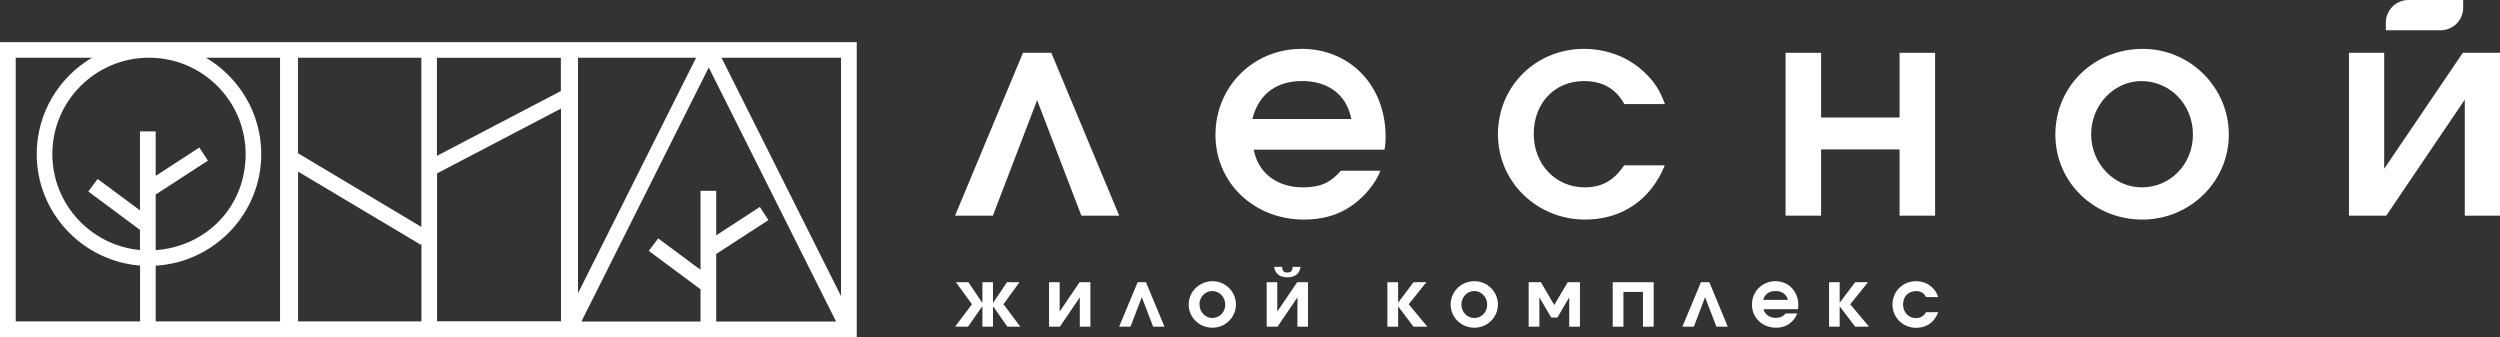
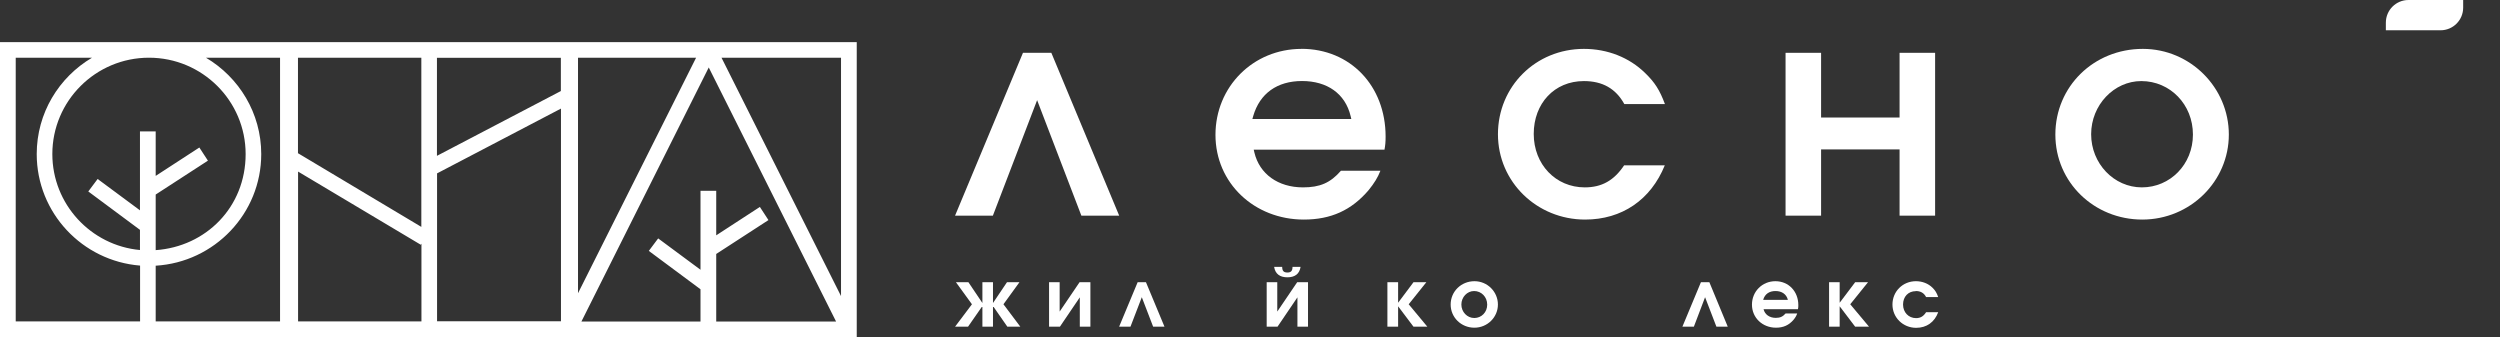
<svg xmlns="http://www.w3.org/2000/svg" width="356" height="48" viewBox="0 0 356 48" fill="none">
  <rect x="0" y="0" width="356" height="48" fill="#333333" stroke="none" />
  <path d="M145.671 7.521L136 30.709H141.386L147.686 14.262L153.987 30.709H159.373L149.71 7.521H145.671Z" fill="white" />
  <path d="M185.324 6.962C178.46 6.962 173.083 12.339 173.083 19.203C173.083 26.067 178.61 31.267 185.667 31.267C189.522 31.267 192.452 29.939 194.89 27.079C195.699 26.084 196.218 25.231 196.57 24.316H190.947C189.442 26.04 187.964 26.683 185.544 26.683C182.006 26.683 179.358 24.782 178.627 21.728L178.53 21.315H197.151C197.266 20.699 197.31 20.224 197.31 19.449C197.31 12.207 192.267 6.953 185.324 6.953V6.962ZM178.337 16.95L178.46 16.519C179.393 13.307 181.866 11.538 185.412 11.538C188.958 11.538 191.554 13.307 192.329 16.527L192.426 16.941H178.337V16.95Z" fill="white" />
  <path d="M225.549 11.546C228.206 11.546 230.09 12.619 231.304 14.819H237.086C236.338 12.813 235.642 11.73 234.27 10.402C232.008 8.184 228.91 6.961 225.549 6.961C218.685 6.961 213.308 12.303 213.308 19.114C213.308 25.925 218.878 31.267 225.716 31.267C230.961 31.267 235.07 28.459 237.068 23.54H231.278C229.826 25.714 228.083 26.682 225.672 26.682C221.527 26.682 218.403 23.408 218.403 19.07C218.403 14.731 221.342 11.546 225.54 11.546H225.549Z" fill="white" />
  <path d="M270.499 16.735H259.323V7.521H254.263V30.709H259.323V21.276H270.499V30.709H275.559V7.521H270.499V16.735Z" fill="white" />
  <path d="M305.136 6.961C298.149 6.961 292.684 12.32 292.684 19.158C292.684 25.995 298.237 31.267 305.057 31.267C311.877 31.267 317.386 25.837 317.386 19.158C317.386 12.479 311.894 6.961 305.145 6.961H305.136ZM305.004 26.682C301.018 26.682 297.779 23.285 297.779 19.114C297.779 14.943 301.044 11.546 304.916 11.546C309.043 11.546 312.273 14.89 312.273 19.158C312.273 23.426 309.017 26.682 305.004 26.682Z" fill="white" />
-   <path d="M350.702 7.521L339.509 24.03V7.521H334.493V30.709H339.799L350.984 14.192V30.709H356V7.521H350.702Z" fill="white" />
  <path d="M350.755 1.091V0H342.967C341.19 0 339.746 1.443 339.746 3.221V4.312H347.534C349.312 4.312 350.755 2.869 350.755 1.091Z" fill="white" />
  <path d="M139.894 46.522H141.401V43.579L143.447 46.522H145.295L142.891 43.328L145.169 40.188H143.393L141.401 43.148V40.188H139.894V43.148L137.902 40.188H136.126L138.405 43.328L136 46.522H137.848L139.894 43.579V46.522Z" fill="white" />
  <path d="M149.386 40.188V46.522H150.93L153.765 42.341V46.522H155.272V40.188H153.729L150.894 44.368V40.188H149.386Z" fill="white" />
  <path d="M164.208 46.522H165.823L163.185 40.188H162.001L159.363 46.522H160.978L162.593 42.323L164.208 46.522Z" fill="white" />
-   <path d="M175.998 43.363C175.998 41.532 174.508 40.043 172.66 40.043C170.812 40.043 169.268 41.514 169.268 43.363C169.268 45.211 170.776 46.664 172.642 46.664C174.508 46.664 175.998 45.175 175.998 43.363ZM170.794 43.363C170.794 42.304 171.619 41.443 172.606 41.443C173.647 41.443 174.472 42.286 174.472 43.381C174.472 44.475 173.647 45.283 172.642 45.283C171.637 45.283 170.812 44.421 170.812 43.363H170.794Z" fill="white" />
  <path d="M180.376 46.522H181.919L184.754 42.341V46.522H186.261V40.188H184.718L181.883 44.368V40.188H180.376V46.522Z" fill="white" />
  <path d="M183.319 39.489C184.359 39.489 185.041 39.041 185.203 38H184.054C184.054 38.574 183.839 38.807 183.319 38.807C182.798 38.807 182.583 38.574 182.583 38H181.435C181.596 39.023 182.278 39.489 183.319 39.489Z" fill="white" />
  <path d="M203.111 40.188H201.281L199.091 43.112V40.188H197.566V46.522H199.091V43.615L201.281 46.522H203.255L200.599 43.328L203.111 40.188Z" fill="white" />
  <path d="M209.966 40.043C208.064 40.043 206.574 41.514 206.574 43.363C206.574 45.211 208.082 46.664 209.948 46.664C211.814 46.664 213.303 45.175 213.303 43.363C213.303 41.55 211.814 40.043 209.966 40.043ZM209.93 45.283C208.925 45.283 208.099 44.421 208.099 43.363C208.099 42.304 208.925 41.443 209.912 41.443C210.953 41.443 211.778 42.286 211.778 43.381C211.778 44.475 210.953 45.283 209.948 45.283H209.93Z" fill="white" />
-   <path d="M223.46 46.522H224.985V40.188H223.244L221.324 43.435L219.422 40.188H217.682V46.522H219.207V42.341L220.894 45.212H221.773L223.46 42.341V46.522Z" fill="white" />
-   <path d="M235.482 46.522V40.188H229.65V46.522H231.176V41.569H233.957V46.522H235.482Z" fill="white" />
  <path d="M244.418 46.522H246.033L243.414 40.188H242.211L239.573 46.522H241.206L242.803 42.323L244.418 46.522Z" fill="white" />
  <path d="M256.082 43.452C256.082 41.496 254.7 40.043 252.816 40.043C250.932 40.043 249.479 41.514 249.479 43.381C249.479 45.247 250.968 46.664 252.906 46.664C253.947 46.664 254.754 46.306 255.418 45.516C255.651 45.229 255.813 44.96 255.921 44.637H254.27C253.875 45.085 253.498 45.265 252.87 45.265C251.973 45.265 251.309 44.78 251.129 44.027H256.028C256.082 43.811 256.082 43.668 256.082 43.434V43.452ZM251.076 42.699C251.309 41.873 251.937 41.443 252.834 41.443C253.731 41.443 254.395 41.891 254.593 42.699H251.094H251.076Z" fill="white" />
  <path d="M260.46 40.188V46.522H261.968V43.615L264.175 46.522H266.149L263.475 43.328L266.005 40.188H264.175L261.968 43.112V40.188H260.46Z" fill="white" />
  <path d="M272.806 41.443C273.488 41.443 273.972 41.712 274.277 42.304H276C275.785 41.694 275.587 41.371 275.193 40.976C274.582 40.366 273.721 40.043 272.824 40.043C270.958 40.043 269.486 41.496 269.486 43.363C269.486 45.229 270.994 46.682 272.86 46.682C274.349 46.682 275.48 45.875 276 44.457H274.277C273.901 45.049 273.47 45.301 272.842 45.301C271.783 45.301 270.994 44.475 270.994 43.363C270.994 42.25 271.729 41.461 272.806 41.461V41.443Z" fill="white" />
  <path d="M82.325 6H0V48H122V6H82.325ZM22.17 27.703L29.608 22.878L28.386 21.005L22.17 25.048V18.709H19.931V29.951L13.903 25.485L12.573 27.265L19.931 32.73V35.603C12.948 34.963 7.453 29.077 7.453 21.941C7.453 14.369 13.622 8.217 21.215 8.217C28.809 8.217 34.978 14.369 34.978 21.941C34.978 29.514 29.31 35.119 22.17 35.619V27.703ZM2.223 8.217H13.105C8.392 10.996 5.229 16.102 5.229 21.941C5.229 30.31 11.727 37.164 19.947 37.82V45.767H2.239V8.217H2.223ZM39.879 45.767H22.17V37.836C30.547 37.336 37.201 30.404 37.201 21.941C37.201 16.102 34.023 10.996 29.326 8.217H39.879V45.767ZM99.125 8.217L82.309 41.755V8.217H99.125ZM79.867 12.964L62.221 22.191V8.233H79.867V12.979V12.964ZM59.998 8.217V32.309L42.431 21.816V8.217H59.998ZM42.431 24.424L59.92 34.853L60.014 34.697V45.767H42.446V24.424H42.431ZM62.237 45.767V24.689L79.882 15.462V45.752H62.237V45.767ZM101.99 45.767V36.165L109.427 31.34L108.206 29.467L101.99 33.511V27.172H99.751V38.413L93.723 33.948L92.392 35.728L99.751 41.193V45.783H82.795L100.926 9.607L119.056 45.783H101.975L101.99 45.767ZM119.761 42.161L102.742 8.217H119.761V42.161Z" fill="white" />
</svg>